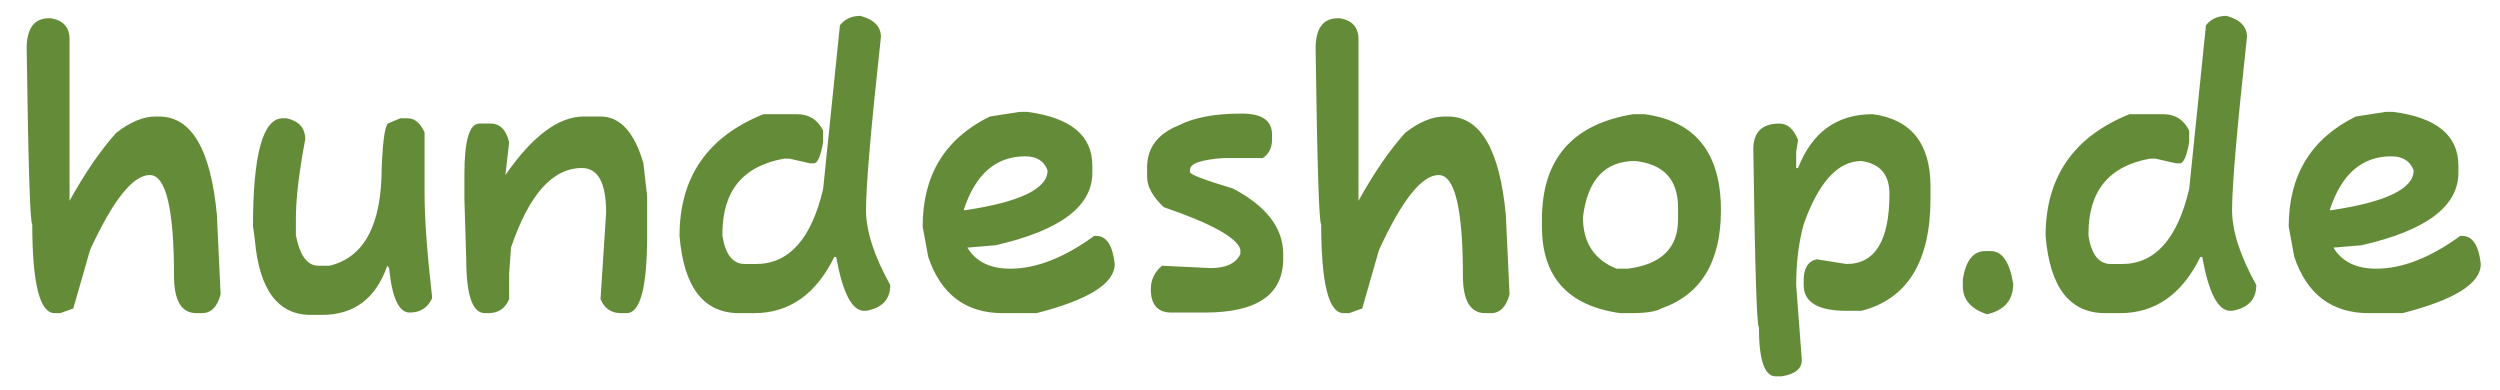
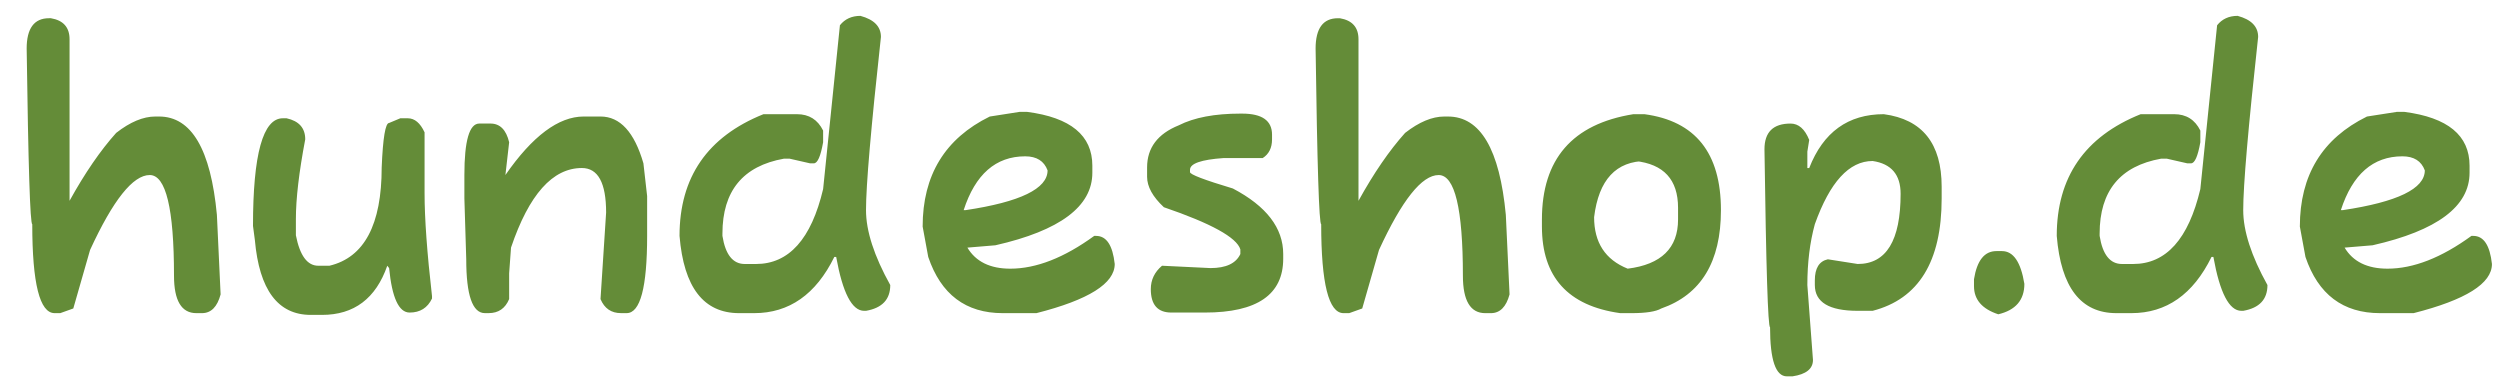
<svg xmlns="http://www.w3.org/2000/svg" viewBox="0.222 -0.06 252.78 39.443">
  <g transform="matrix(1.092, 0, 0, 1.092, -297.775, -221.992)" style="">
-     <path d="m275.36 207.74c0.15 10.834 0.322 16.253 0.518 16.253 0 5.49 0.691 8.236 2.072 8.236h0.518l1.209-0.432 1.554-5.419c2.131-4.624 3.972-6.937 5.525-6.937 1.497 0 2.246 3.108 2.246 9.319 0 2.312 0.691 3.469 2.073 3.469h0.517c0.841 0 1.416-0.577 1.726-1.735l-0.344-7.368c-0.57-6.068-2.356-9.103-5.354-9.103h-0.345c-1.123 0-2.332 0.505-3.626 1.516-1.456 1.621-2.895 3.715-4.317 6.287v-14.955c0-1.105-0.576-1.754-1.728-1.949h-0.171c-1.38-1e-3 -2.073 0.94-2.073 2.818m23.72 6.446c-1.841 0-2.763 3.325-2.763 9.969l0.173 1.3c0.408 4.623 2.136 6.937 5.181 6.937h1.035c2.971 0 4.986-1.517 6.045-4.552l0.171 0.217c0.265 2.746 0.898 4.118 1.899 4.118 0.969 0 1.66-0.433 2.072-1.3v-0.217c-0.459-4.025-0.689-7.203-0.689-9.537v-5.635c-0.403-0.866-0.921-1.3-1.555-1.3h-0.69l-1.037 0.434c-0.345 0-0.575 1.374-0.689 4.118 0 5.303-1.613 8.336-4.836 9.102h-1.035c-1.014 0-1.705-0.937-2.073-2.817v-1.518c0-1.869 0.287-4.326 0.865-7.368 0-1.049-0.578-1.697-1.728-1.951h-0.346zm20.609 5.254 0.347-3.035c-0.276-1.154-0.852-1.731-1.728-1.731h-1.035c-0.921 0-1.382 1.589-1.382 4.766v2.168l0.172 5.635c0 3.322 0.577 4.985 1.727 4.985h0.347c0.903 0 1.536-0.432 1.899-1.301v-2.385l0.173-2.382c1.663-4.915 3.851-7.368 6.562-7.368 1.495 0 2.244 1.373 2.244 4.117l-0.519 8.018c0.364 0.869 0.997 1.301 1.901 1.301h0.517c1.266 0 1.899-2.385 1.899-7.153v-3.684l-0.344-3.034c-0.835-2.889-2.16-4.335-3.973-4.335h-1.554c-2.329 1e-3 -4.75 1.808-7.253 5.418m30.974-13.868-1.555 15.171c-1.093 4.622-3.166 6.935-6.216 6.935h-1.037c-1.105 0-1.795-0.868-2.07-2.602v-0.217c0-3.943 1.899-6.256 5.697-6.934h0.518l1.9 0.433h0.346c0.344 0 0.633-0.65 0.862-1.952v-1.082c-0.5-1.012-1.306-1.517-2.418-1.517h-3.107c-5.18 2.08-7.771 5.838-7.771 11.269 0.392 4.768 2.233 7.153 5.525 7.153h1.382c3.247 0 5.721-1.735 7.426-5.203h0.173c0.599 3.326 1.461 4.988 2.59 4.988h0.171c1.498-0.262 2.246-1.056 2.246-2.386-1.497-2.693-2.246-5.007-2.246-6.935 0-2.297 0.462-7.643 1.382-16.039 0-0.961-0.633-1.609-1.899-1.951-0.806 0-1.44 0.291-1.899 0.869m13.875 8.451c-4.145 2.038-6.215 5.434-6.215 10.188l0.518 2.815c1.174 3.468 3.475 5.203 6.906 5.203h3.108c4.836-1.229 7.253-2.746 7.253-4.551-0.19-1.733-0.764-2.602-1.726-2.602h-0.173c-2.78 2.022-5.37 3.035-7.771 3.035-1.87 0-3.194-0.65-3.972-1.95l2.591-0.216c5.986-1.359 8.979-3.599 8.979-6.718v-0.653c0-2.803-2.016-4.463-6.043-4.982h-0.691l-2.764 0.431zm3.281 3.685c1.059 0 1.749 0.434 2.072 1.302 0 1.696-2.534 2.926-7.599 3.683h-0.172c1.077-3.324 2.978-4.985 5.699-4.985m14.221-2.872c-1.956 0.788-2.934 2.087-2.934 3.901v0.867c0 0.911 0.518 1.85 1.553 2.817 4.376 1.496 6.736 2.795 7.082 3.901v0.434c-0.405 0.866-1.324 1.3-2.764 1.3l-4.489-0.217c-0.692 0.585-1.038 1.308-1.038 2.167 0 1.446 0.634 2.168 1.902 2.168h3.107c4.834 0 7.251-1.661 7.251-4.986v-0.432c0-2.413-1.553-4.436-4.661-6.069-2.647-0.795-3.97-1.299-3.97-1.516v-0.217c0-0.579 1.034-0.94 3.106-1.085h3.626c0.575-0.366 0.864-0.946 0.864-1.733v-0.434c0-1.3-0.922-1.949-2.762-1.949h-0.172c-2.372 0-4.272 0.36-5.701 1.083m12.669-7.096c0.15 10.834 0.323 16.253 0.518 16.253 0 5.49 0.69 8.236 2.073 8.236h0.518l1.208-0.432 1.553-5.419c2.129-4.624 3.972-6.937 5.525-6.937 1.497 0 2.244 3.108 2.244 9.319 0 2.312 0.692 3.469 2.073 3.469h0.518c0.841 0 1.417-0.577 1.729-1.735l-0.345-7.368c-0.571-6.068-2.355-9.103-5.355-9.103h-0.346c-1.119 0-2.328 0.505-3.625 1.516-1.457 1.621-2.895 3.715-4.316 6.287v-14.955c0-1.105-0.573-1.754-1.726-1.949h-0.175c-1.382-1e-3 -2.071 0.94-2.071 2.818m20.957 15.82v0.651c0 4.674 2.417 7.346 7.25 8.018h1.038c1.34 0 2.264-0.144 2.762-0.432 3.686-1.287 5.525-4.321 5.525-9.104 0-5.29-2.359-8.251-7.078-8.886h-1.035c-5.645 0.909-8.462 4.162-8.462 9.753m8.634-5.418c2.646 0.282 3.971 1.725 3.971 4.335v1.083c0 2.643-1.555 4.163-4.664 4.551h-1.033c-2.074-0.83-3.109-2.418-3.109-4.768 0.425-3.468 2.034-5.201 4.835-5.201m15.083 0.651h-0.173v-1.517l0.173-1.085c-0.407-1.011-0.983-1.516-1.727-1.516-1.612 0-2.417 0.794-2.417 2.383 0.152 10.981 0.324 16.471 0.518 16.471 0 3.033 0.518 4.552 1.556 4.552h0.519c1.262-0.188 1.898-0.694 1.898-1.519l-0.52-6.934c0-2.073 0.232-3.952 0.693-5.635 1.393-3.9 3.175-5.851 5.352-5.851 1.727 0.252 2.59 1.264 2.59 3.033 0 4.335-1.324 6.503-3.973 6.503l-2.764-0.434c-0.803 0.176-1.205 0.823-1.205 1.951v0.433c0 1.591 1.322 2.386 3.969 2.386h1.383c4.26-1.1 6.391-4.567 6.391-10.405v-1.083c0-4.002-1.786-6.241-5.354-6.719-3.309 0-5.611 1.662-6.909 4.986m15.257 10.293v0.648c0 1.244 0.751 2.111 2.248 2.602 1.61-0.382 2.417-1.323 2.417-2.818-0.329-2.021-1.02-3.034-2.073-3.034h-0.518c-1.106 0-1.795 0.868-2.074 2.602m22.511-23.514-1.553 15.171c-1.094 4.622-3.168 6.935-6.219 6.935h-1.033c-1.106 0-1.797-0.868-2.073-2.602v-0.217c0-3.943 1.898-6.256 5.698-6.934h0.518l1.9 0.433h0.346c0.346 0 0.631-0.65 0.863-1.952v-1.082c-0.5-1.012-1.308-1.517-2.419-1.517h-3.106c-5.182 2.08-7.771 5.838-7.771 11.269 0.392 4.768 2.231 7.153 5.524 7.153h1.381c3.248 0 5.721-1.735 7.426-5.203h0.173c0.599 3.326 1.462 4.988 2.59 4.988h0.172c1.497-0.262 2.244-1.056 2.244-2.386-1.495-2.693-2.244-5.007-2.244-6.935 0-2.297 0.462-7.643 1.382-16.039 0-0.961-0.633-1.609-1.899-1.951-0.807 0-1.439 0.291-1.9 0.869m13.877 8.451c-4.143 2.038-6.216 5.434-6.216 10.188l0.519 2.815c1.174 3.468 3.475 5.203 6.906 5.203h3.107c4.836-1.229 7.254-2.746 7.254-4.551-0.191-1.733-0.765-2.602-1.727-2.602h-0.173c-2.78 2.022-5.37 3.035-7.771 3.035-1.87 0-3.195-0.65-3.972-1.95l2.591-0.216c5.985-1.359 8.979-3.599 8.979-6.718v-0.653c0-2.803-2.016-4.463-6.044-4.982h-0.69l-2.763 0.431zm3.281 3.685c1.061 0 1.751 0.434 2.073 1.302 0 1.696-2.533 2.926-7.599 3.683h-0.175c1.079-3.324 2.977-4.985 5.701-4.985" clip-path="url(#b)" fill="#648c38" />
+     <path d="m275.36 207.74c0.15 10.834 0.322 16.253 0.518 16.253 0 5.49 0.691 8.236 2.072 8.236h0.518l1.209-0.432 1.554-5.419c2.131-4.624 3.972-6.937 5.525-6.937 1.497 0 2.246 3.108 2.246 9.319 0 2.312 0.691 3.469 2.073 3.469h0.517c0.841 0 1.416-0.577 1.726-1.735l-0.344-7.368c-0.57-6.068-2.356-9.103-5.354-9.103h-0.345c-1.123 0-2.332 0.505-3.626 1.516-1.456 1.621-2.895 3.715-4.317 6.287v-14.955c0-1.105-0.576-1.754-1.728-1.949h-0.171c-1.38-1e-3 -2.073 0.94-2.073 2.818m23.72 6.446c-1.841 0-2.763 3.325-2.763 9.969l0.173 1.3c0.408 4.623 2.136 6.937 5.181 6.937h1.035c2.971 0 4.986-1.517 6.045-4.552l0.171 0.217c0.265 2.746 0.898 4.118 1.899 4.118 0.969 0 1.66-0.433 2.072-1.3v-0.217c-0.459-4.025-0.689-7.203-0.689-9.537v-5.635c-0.403-0.866-0.921-1.3-1.555-1.3h-0.69l-1.037 0.434c-0.345 0-0.575 1.374-0.689 4.118 0 5.303-1.613 8.336-4.836 9.102h-1.035c-1.014 0-1.705-0.937-2.073-2.817v-1.518c0-1.869 0.287-4.326 0.865-7.368 0-1.049-0.578-1.697-1.728-1.951h-0.346zm20.609 5.254 0.347-3.035c-0.276-1.154-0.852-1.731-1.728-1.731h-1.035c-0.921 0-1.382 1.589-1.382 4.766v2.168l0.172 5.635c0 3.322 0.577 4.985 1.727 4.985h0.347c0.903 0 1.536-0.432 1.899-1.301v-2.385l0.173-2.382c1.663-4.915 3.851-7.368 6.562-7.368 1.495 0 2.244 1.373 2.244 4.117l-0.519 8.018c0.364 0.869 0.997 1.301 1.901 1.301h0.517c1.266 0 1.899-2.385 1.899-7.153v-3.684l-0.344-3.034c-0.835-2.889-2.16-4.335-3.973-4.335h-1.554c-2.329 1e-3 -4.75 1.808-7.253 5.418m30.974-13.868-1.555 15.171c-1.093 4.622-3.166 6.935-6.216 6.935h-1.037c-1.105 0-1.795-0.868-2.07-2.602v-0.217c0-3.943 1.899-6.256 5.697-6.934h0.518l1.9 0.433h0.346c0.344 0 0.633-0.65 0.862-1.952v-1.082c-0.5-1.012-1.306-1.517-2.418-1.517h-3.107c-5.18 2.08-7.771 5.838-7.771 11.269 0.392 4.768 2.233 7.153 5.525 7.153h1.382c3.247 0 5.721-1.735 7.426-5.203h0.173c0.599 3.326 1.461 4.988 2.59 4.988h0.171c1.498-0.262 2.246-1.056 2.246-2.386-1.497-2.693-2.246-5.007-2.246-6.935 0-2.297 0.462-7.643 1.382-16.039 0-0.961-0.633-1.609-1.899-1.951-0.806 0-1.44 0.291-1.899 0.869m13.875 8.451c-4.145 2.038-6.215 5.434-6.215 10.188l0.518 2.815c1.174 3.468 3.475 5.203 6.906 5.203h3.108c4.836-1.229 7.253-2.746 7.253-4.551-0.19-1.733-0.764-2.602-1.726-2.602h-0.173c-2.78 2.022-5.37 3.035-7.771 3.035-1.87 0-3.194-0.65-3.972-1.95l2.591-0.216c5.986-1.359 8.979-3.599 8.979-6.718v-0.653c0-2.803-2.016-4.463-6.043-4.982h-0.691l-2.764 0.431zm3.281 3.685c1.059 0 1.749 0.434 2.072 1.302 0 1.696-2.534 2.926-7.599 3.683h-0.172c1.077-3.324 2.978-4.985 5.699-4.985m14.221-2.872c-1.956 0.788-2.934 2.087-2.934 3.901v0.867c0 0.911 0.518 1.85 1.553 2.817 4.376 1.496 6.736 2.795 7.082 3.901v0.434c-0.405 0.866-1.324 1.3-2.764 1.3l-4.489-0.217c-0.692 0.585-1.038 1.308-1.038 2.167 0 1.446 0.634 2.168 1.902 2.168h3.107c4.834 0 7.251-1.661 7.251-4.986v-0.432c0-2.413-1.553-4.436-4.661-6.069-2.647-0.795-3.97-1.299-3.97-1.516v-0.217c0-0.579 1.034-0.94 3.106-1.085h3.626c0.575-0.366 0.864-0.946 0.864-1.733v-0.434c0-1.3-0.922-1.949-2.762-1.949h-0.172c-2.372 0-4.272 0.36-5.701 1.083m12.669-7.096c0.15 10.834 0.323 16.253 0.518 16.253 0 5.49 0.69 8.236 2.073 8.236h0.518l1.208-0.432 1.553-5.419c2.129-4.624 3.972-6.937 5.525-6.937 1.497 0 2.244 3.108 2.244 9.319 0 2.312 0.692 3.469 2.073 3.469h0.518c0.841 0 1.417-0.577 1.729-1.735l-0.345-7.368c-0.571-6.068-2.355-9.103-5.355-9.103h-0.346c-1.119 0-2.328 0.505-3.625 1.516-1.457 1.621-2.895 3.715-4.316 6.287v-14.955c0-1.105-0.573-1.754-1.726-1.949h-0.175c-1.382-1e-3 -2.071 0.94-2.071 2.818m20.957 15.82v0.651c0 4.674 2.417 7.346 7.25 8.018h1.038c1.34 0 2.264-0.144 2.762-0.432 3.686-1.287 5.525-4.321 5.525-9.104 0-5.29-2.359-8.251-7.078-8.886h-1.035c-5.645 0.909-8.462 4.162-8.462 9.753m8.634-5.418c2.646 0.282 3.971 1.725 3.971 4.335v1.083c0 2.643-1.555 4.163-4.664 4.551c-2.074-0.83-3.109-2.418-3.109-4.768 0.425-3.468 2.034-5.201 4.835-5.201m15.083 0.651h-0.173v-1.517l0.173-1.085c-0.407-1.011-0.983-1.516-1.727-1.516-1.612 0-2.417 0.794-2.417 2.383 0.152 10.981 0.324 16.471 0.518 16.471 0 3.033 0.518 4.552 1.556 4.552h0.519c1.262-0.188 1.898-0.694 1.898-1.519l-0.52-6.934c0-2.073 0.232-3.952 0.693-5.635 1.393-3.9 3.175-5.851 5.352-5.851 1.727 0.252 2.59 1.264 2.59 3.033 0 4.335-1.324 6.503-3.973 6.503l-2.764-0.434c-0.803 0.176-1.205 0.823-1.205 1.951v0.433c0 1.591 1.322 2.386 3.969 2.386h1.383c4.26-1.1 6.391-4.567 6.391-10.405v-1.083c0-4.002-1.786-6.241-5.354-6.719-3.309 0-5.611 1.662-6.909 4.986m15.257 10.293v0.648c0 1.244 0.751 2.111 2.248 2.602 1.61-0.382 2.417-1.323 2.417-2.818-0.329-2.021-1.02-3.034-2.073-3.034h-0.518c-1.106 0-1.795 0.868-2.074 2.602m22.511-23.514-1.553 15.171c-1.094 4.622-3.168 6.935-6.219 6.935h-1.033c-1.106 0-1.797-0.868-2.073-2.602v-0.217c0-3.943 1.898-6.256 5.698-6.934h0.518l1.9 0.433h0.346c0.346 0 0.631-0.65 0.863-1.952v-1.082c-0.5-1.012-1.308-1.517-2.419-1.517h-3.106c-5.182 2.08-7.771 5.838-7.771 11.269 0.392 4.768 2.231 7.153 5.524 7.153h1.381c3.248 0 5.721-1.735 7.426-5.203h0.173c0.599 3.326 1.462 4.988 2.59 4.988h0.172c1.497-0.262 2.244-1.056 2.244-2.386-1.495-2.693-2.244-5.007-2.244-6.935 0-2.297 0.462-7.643 1.382-16.039 0-0.961-0.633-1.609-1.899-1.951-0.807 0-1.439 0.291-1.9 0.869m13.877 8.451c-4.143 2.038-6.216 5.434-6.216 10.188l0.519 2.815c1.174 3.468 3.475 5.203 6.906 5.203h3.107c4.836-1.229 7.254-2.746 7.254-4.551-0.191-1.733-0.765-2.602-1.727-2.602h-0.173c-2.78 2.022-5.37 3.035-7.771 3.035-1.87 0-3.195-0.65-3.972-1.95l2.591-0.216c5.985-1.359 8.979-3.599 8.979-6.718v-0.653c0-2.803-2.016-4.463-6.044-4.982h-0.69l-2.763 0.431zm3.281 3.685c1.061 0 1.751 0.434 2.073 1.302 0 1.696-2.533 2.926-7.599 3.683h-0.175c1.079-3.324 2.977-4.985 5.701-4.985" clip-path="url(#b)" fill="#648c38" />
  </g>
</svg>